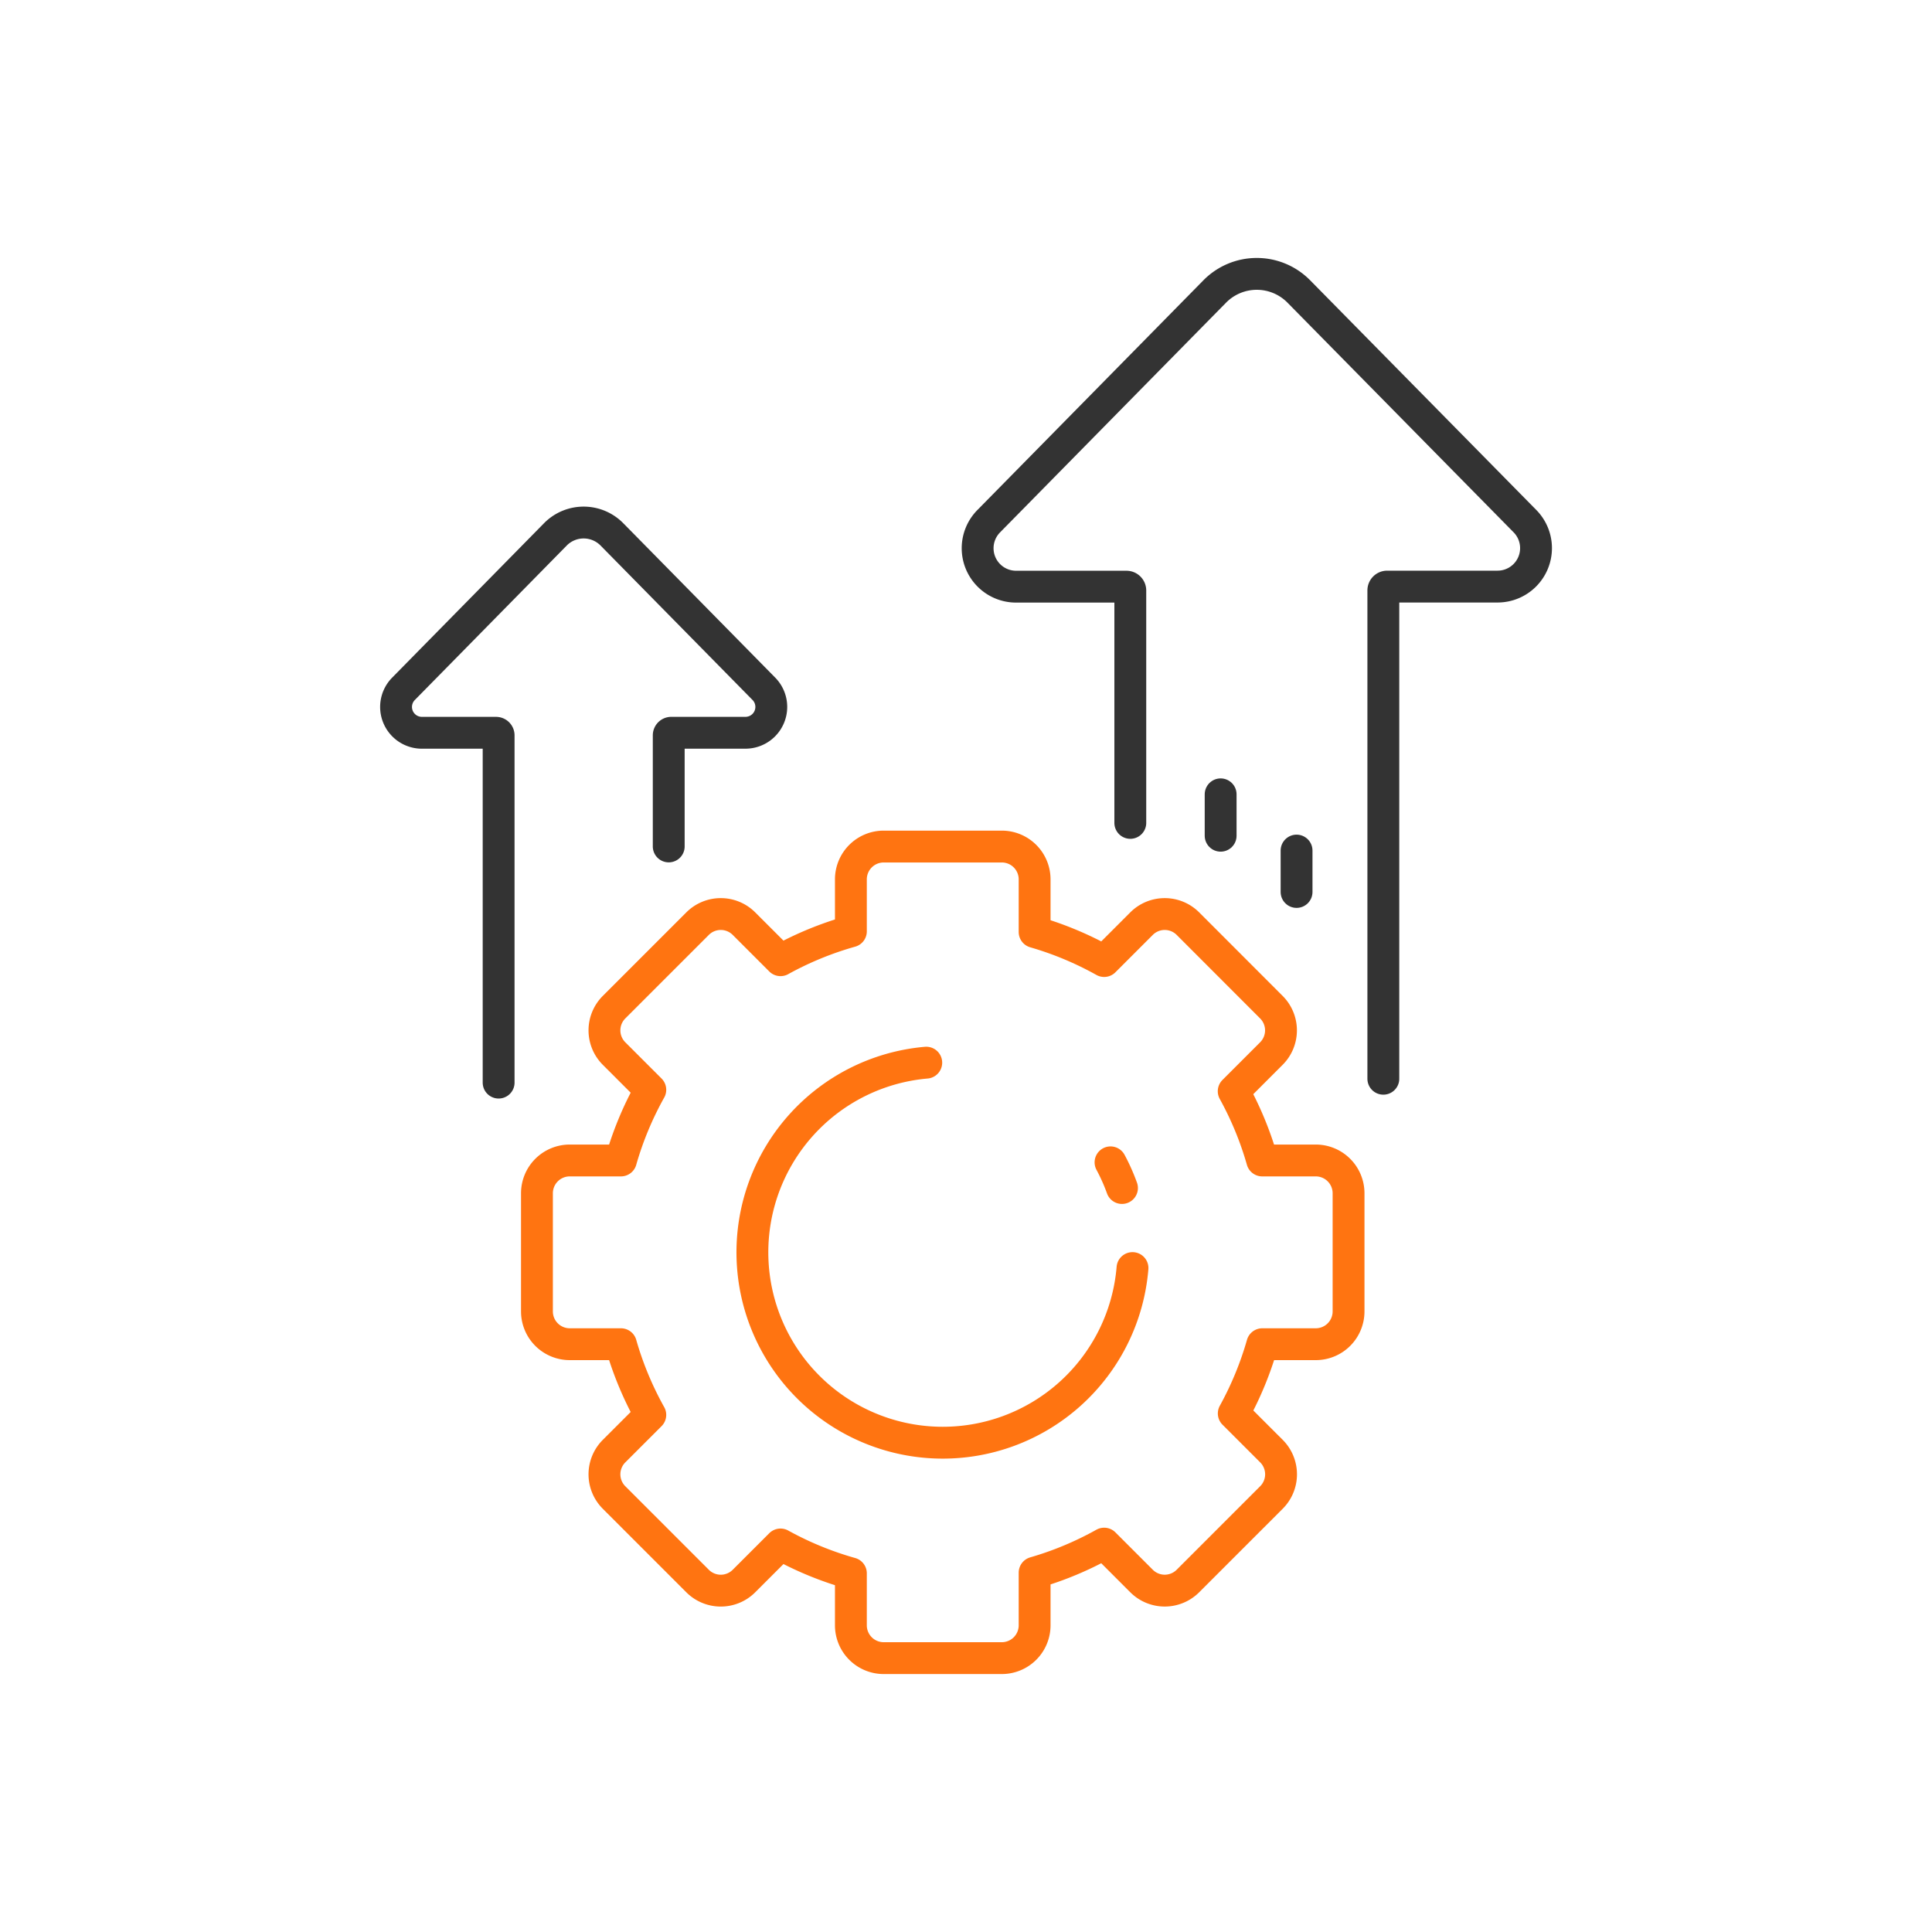
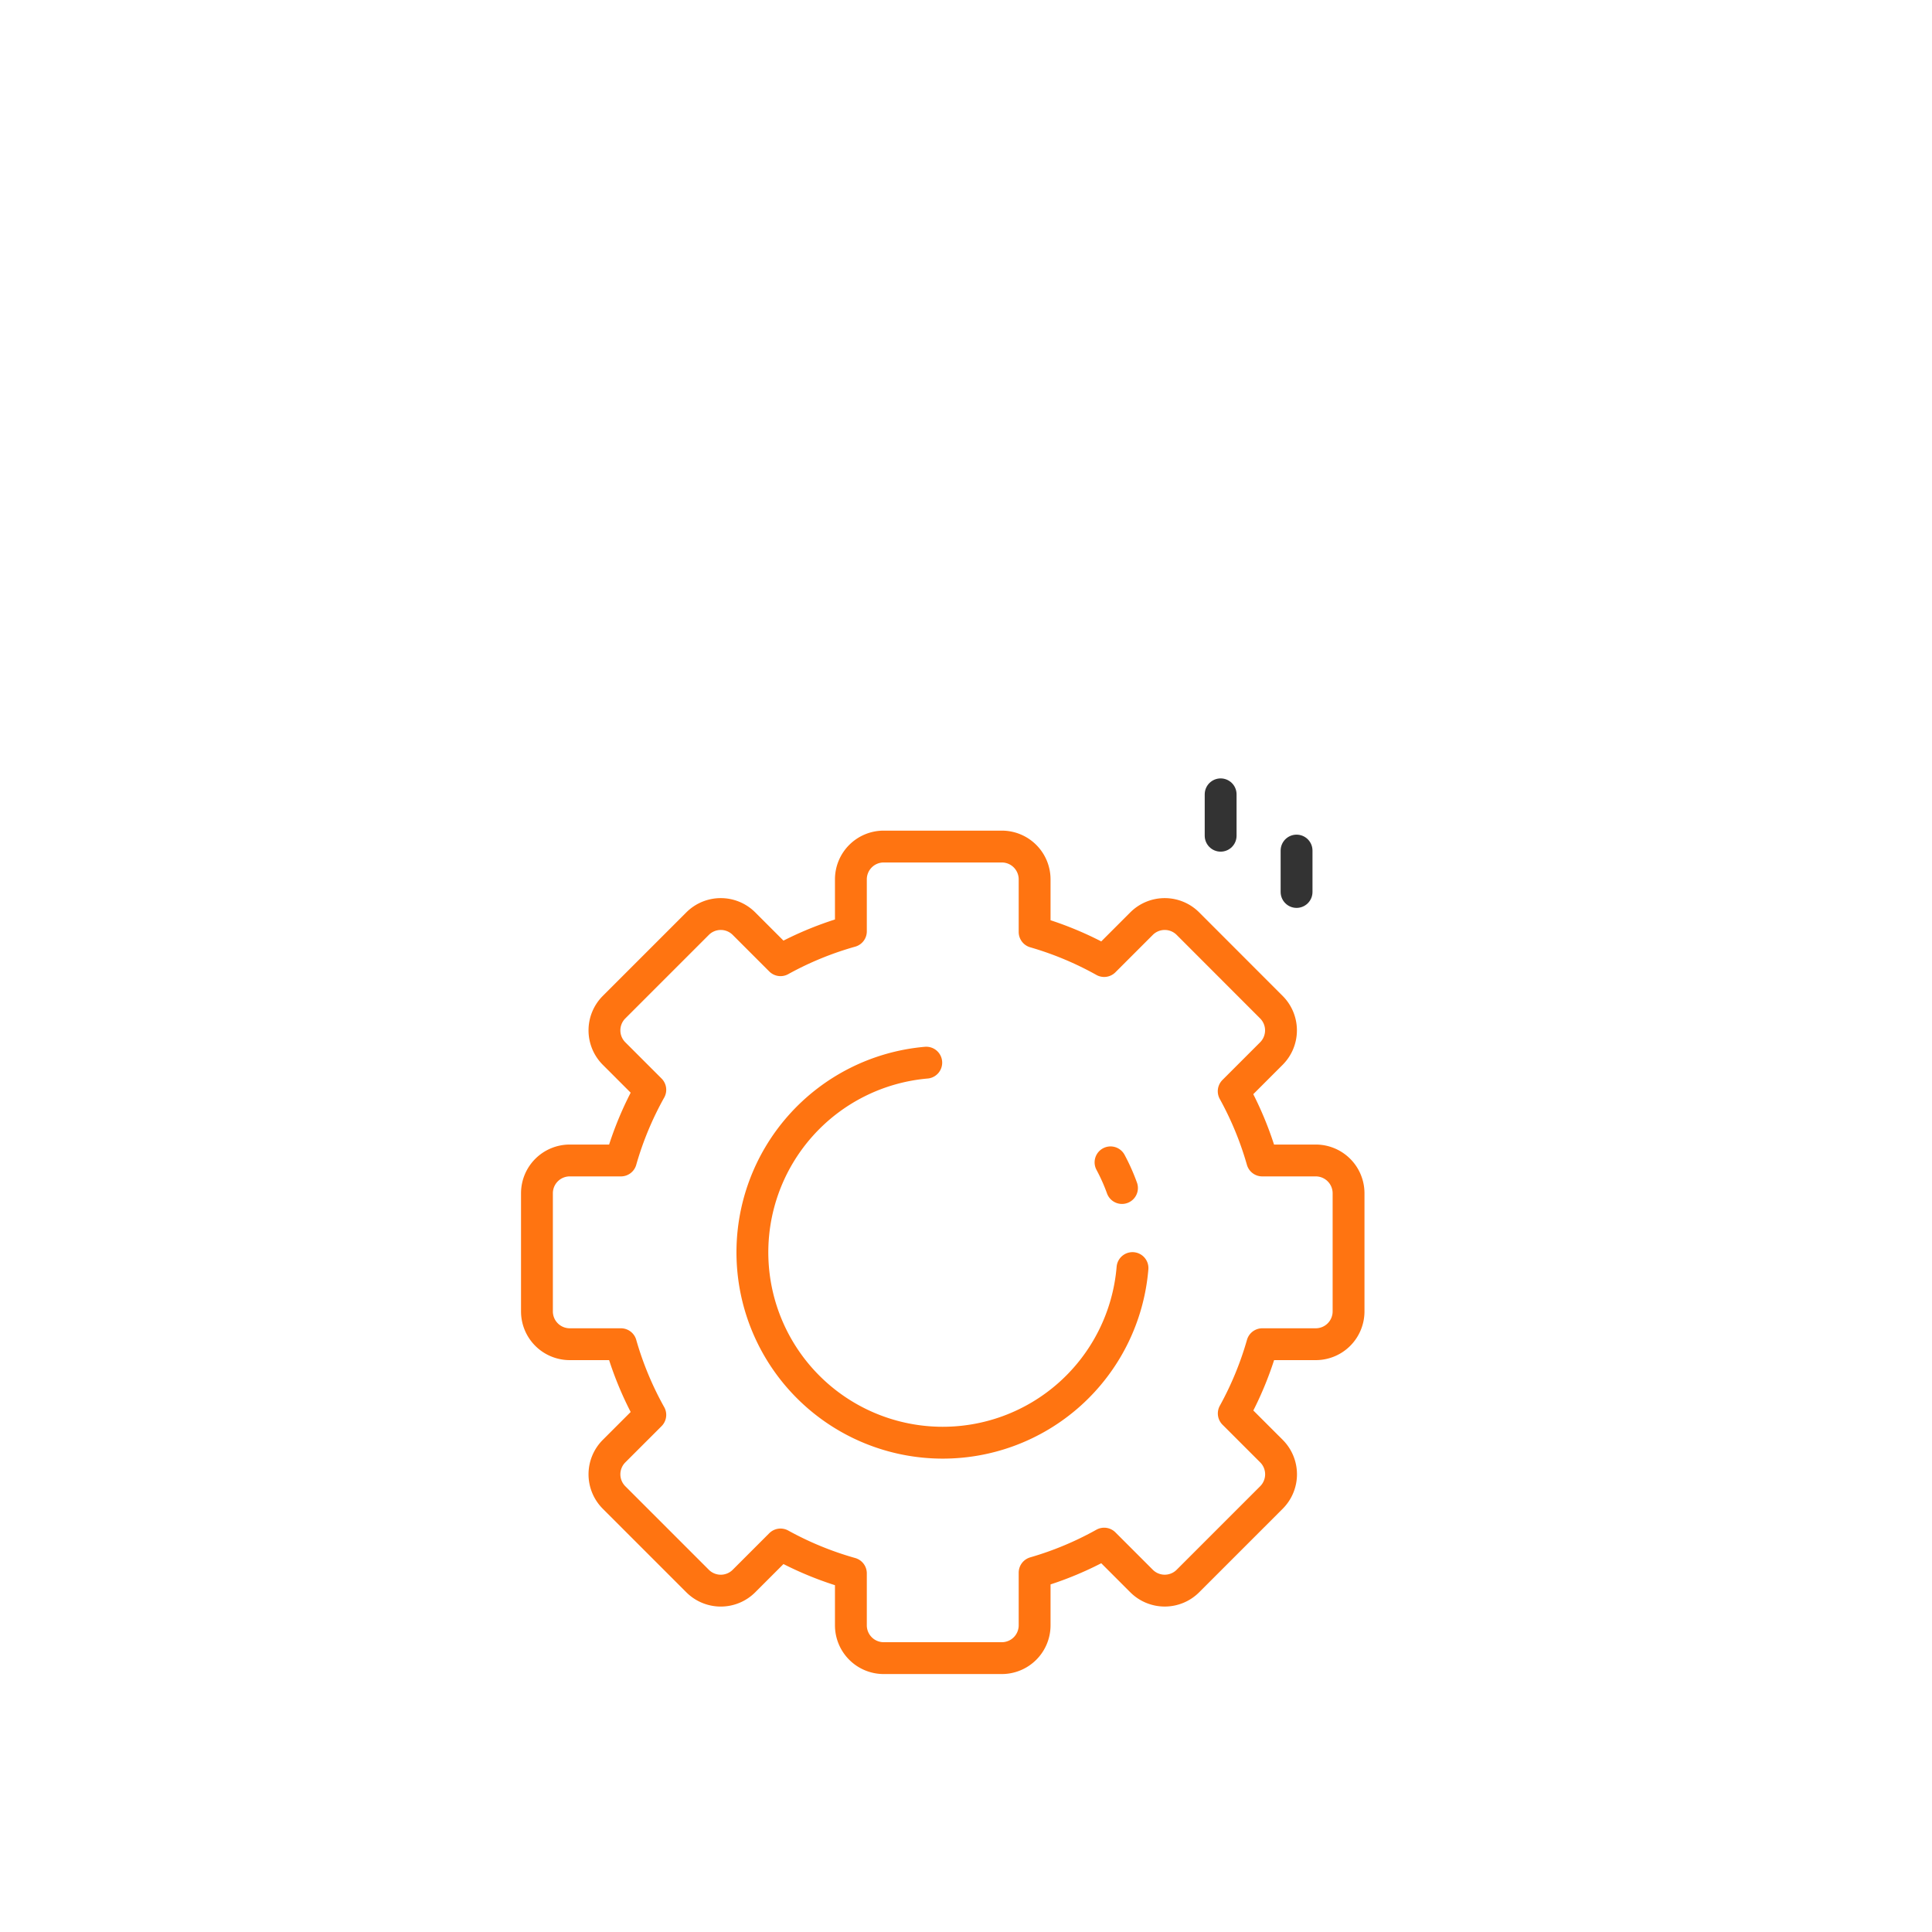
<svg xmlns="http://www.w3.org/2000/svg" width="91" height="91" viewBox="0 0 91 91">
  <defs>
    <clipPath id="clip-path">
      <rect id="사각형_3953" data-name="사각형 3953" width="55.96" height="67.464" fill="none" stroke="#333" stroke-width="1.5" />
    </clipPath>
  </defs>
  <g id="ngfw_icon01" transform="translate(-256 -1660)">
    <rect id="사각형_3951" data-name="사각형 3951" width="91" height="91" transform="translate(256 1660)" fill="none" />
    <g id="그룹_5650" data-name="그룹 5650" transform="translate(273.52 1671.768)">
      <g id="그룹_5649" data-name="그룹 5649" clip-path="url(#clip-path)">
-         <path id="패스_6109" data-name="패스 6109" d="M17.993,73.663V68.431a.122.122,0,0,1,.121-.122h3.493a1.217,1.217,0,0,0,.867-2.071l-7.157-7.273a1.868,1.868,0,0,0-2.663,0L5.5,66.239a1.217,1.217,0,0,0,.868,2.071H9.859a.122.122,0,0,1,.122.122V84.787" transform="translate(-4.015 -45.563)" fill="none" stroke="#333" stroke-linecap="round" stroke-linejoin="round" stroke-width="1.5" />
-         <path id="패스_6110" data-name="패스 6110" d="M148.813,43.058v-23a.181.181,0,0,1,.181-.181h5.2a1.811,1.811,0,0,0,1.291-3.081L144.833,5.978a2.779,2.779,0,0,0-3.962,0L130.224,16.8a1.811,1.811,0,0,0,1.29,3.081h5.2a.181.181,0,0,1,.181.181V31.007" transform="translate(-101.176 -4.016)" fill="none" stroke="#333" stroke-linecap="round" stroke-linejoin="round" stroke-width="1.5" />
        <line id="선_944" data-name="선 944" y1="12.802" transform="translate(43.55 17.443)" fill="none" stroke="#333" stroke-linecap="round" stroke-linejoin="round" stroke-width="1.5" stroke-dasharray="1.95 23.397" />
        <line id="선_945" data-name="선 945" y1="10.021" transform="translate(39.974 17.575)" fill="none" stroke="#333" stroke-linecap="round" stroke-linejoin="round" stroke-width="1.5" stroke-dasharray="1.95 23.397" />
        <path id="패스_6111" data-name="패스 6111" d="M73.566,149.694V144.13a1.545,1.545,0,0,0-1.545-1.545H69.5a15.607,15.607,0,0,0-1.344-3.261l1.775-1.775a1.545,1.545,0,0,0,0-2.185L66,131.43a1.545,1.545,0,0,0-2.185,0l-1.761,1.761a15.592,15.592,0,0,0-3.275-1.368v-2.479a1.545,1.545,0,0,0-1.545-1.545H51.67a1.545,1.545,0,0,0-1.545,1.545v2.448a15.6,15.6,0,0,0-3.314,1.36l-1.722-1.722a1.545,1.545,0,0,0-2.185,0l-3.934,3.934a1.545,1.545,0,0,0,0,2.185l1.707,1.707a15.607,15.607,0,0,0-1.384,3.329h-2.41a1.545,1.545,0,0,0-1.545,1.545v5.564a1.545,1.545,0,0,0,1.545,1.545h2.41a15.6,15.6,0,0,0,1.384,3.329l-1.707,1.707a1.545,1.545,0,0,0,0,2.185l3.934,3.934a1.545,1.545,0,0,0,2.185,0l1.722-1.722a15.615,15.615,0,0,0,3.314,1.36v2.448a1.545,1.545,0,0,0,1.545,1.545h5.564a1.545,1.545,0,0,0,1.545-1.545V162a15.616,15.616,0,0,0,3.275-1.368l1.761,1.761a1.545,1.545,0,0,0,2.185,0l3.934-3.934a1.545,1.545,0,0,0,0-2.185L68.159,154.5a15.62,15.62,0,0,0,1.344-3.261h2.517A1.545,1.545,0,0,0,73.566,149.694Z" transform="translate(-27.567 -99.693)" fill="none" stroke="#ff7411" stroke-linecap="round" stroke-linejoin="round" stroke-width="1.5" />
        <path id="패스_6112" data-name="패스 6112" d="M89.665,174.086a8.967,8.967,0,1,0,9.714,9.675" transform="translate(-63.557 -135.801)" fill="none" stroke="#ff7411" stroke-linecap="round" stroke-linejoin="round" stroke-width="1.5" />
        <path id="패스_6113" data-name="패스 6113" d="M139.785,181.191a8.99,8.99,0,0,0-5.878-5.565" transform="translate(-104.458 -137.002)" fill="none" stroke="#ff7411" stroke-linecap="round" stroke-linejoin="round" stroke-width="1.5" stroke-dasharray="1.325 15.895" />
      </g>
    </g>
  </g>
</svg>